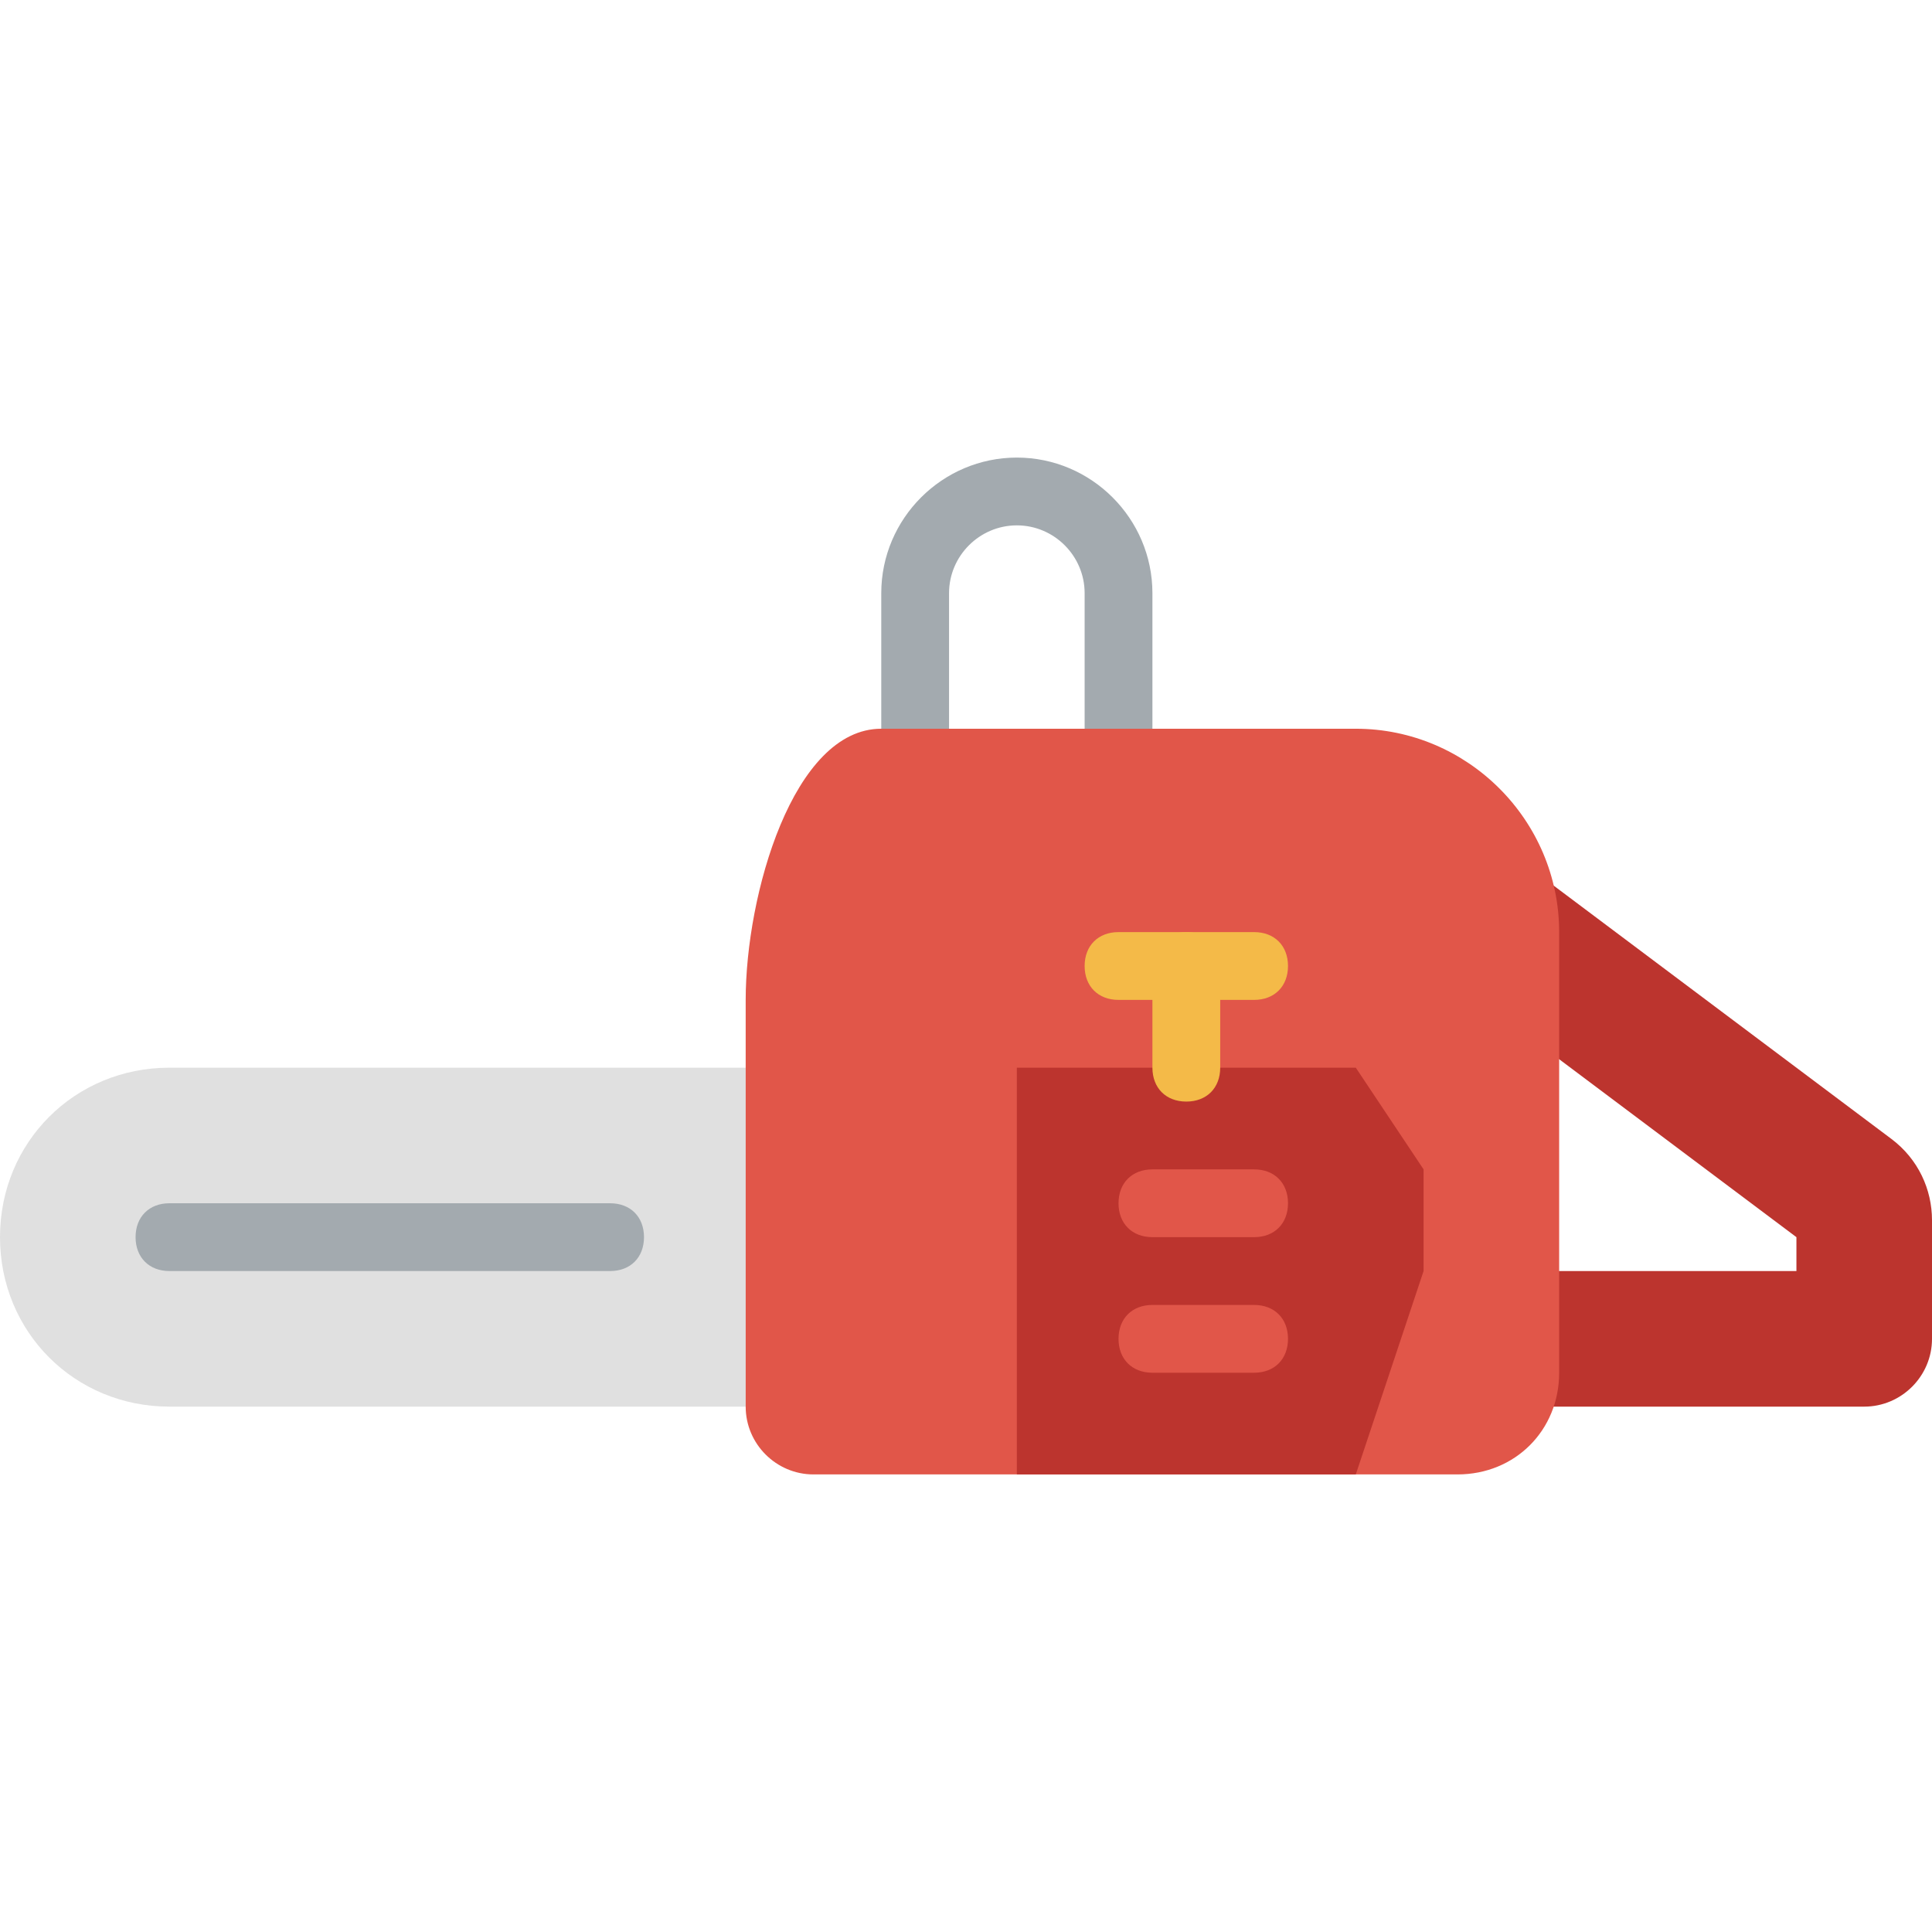
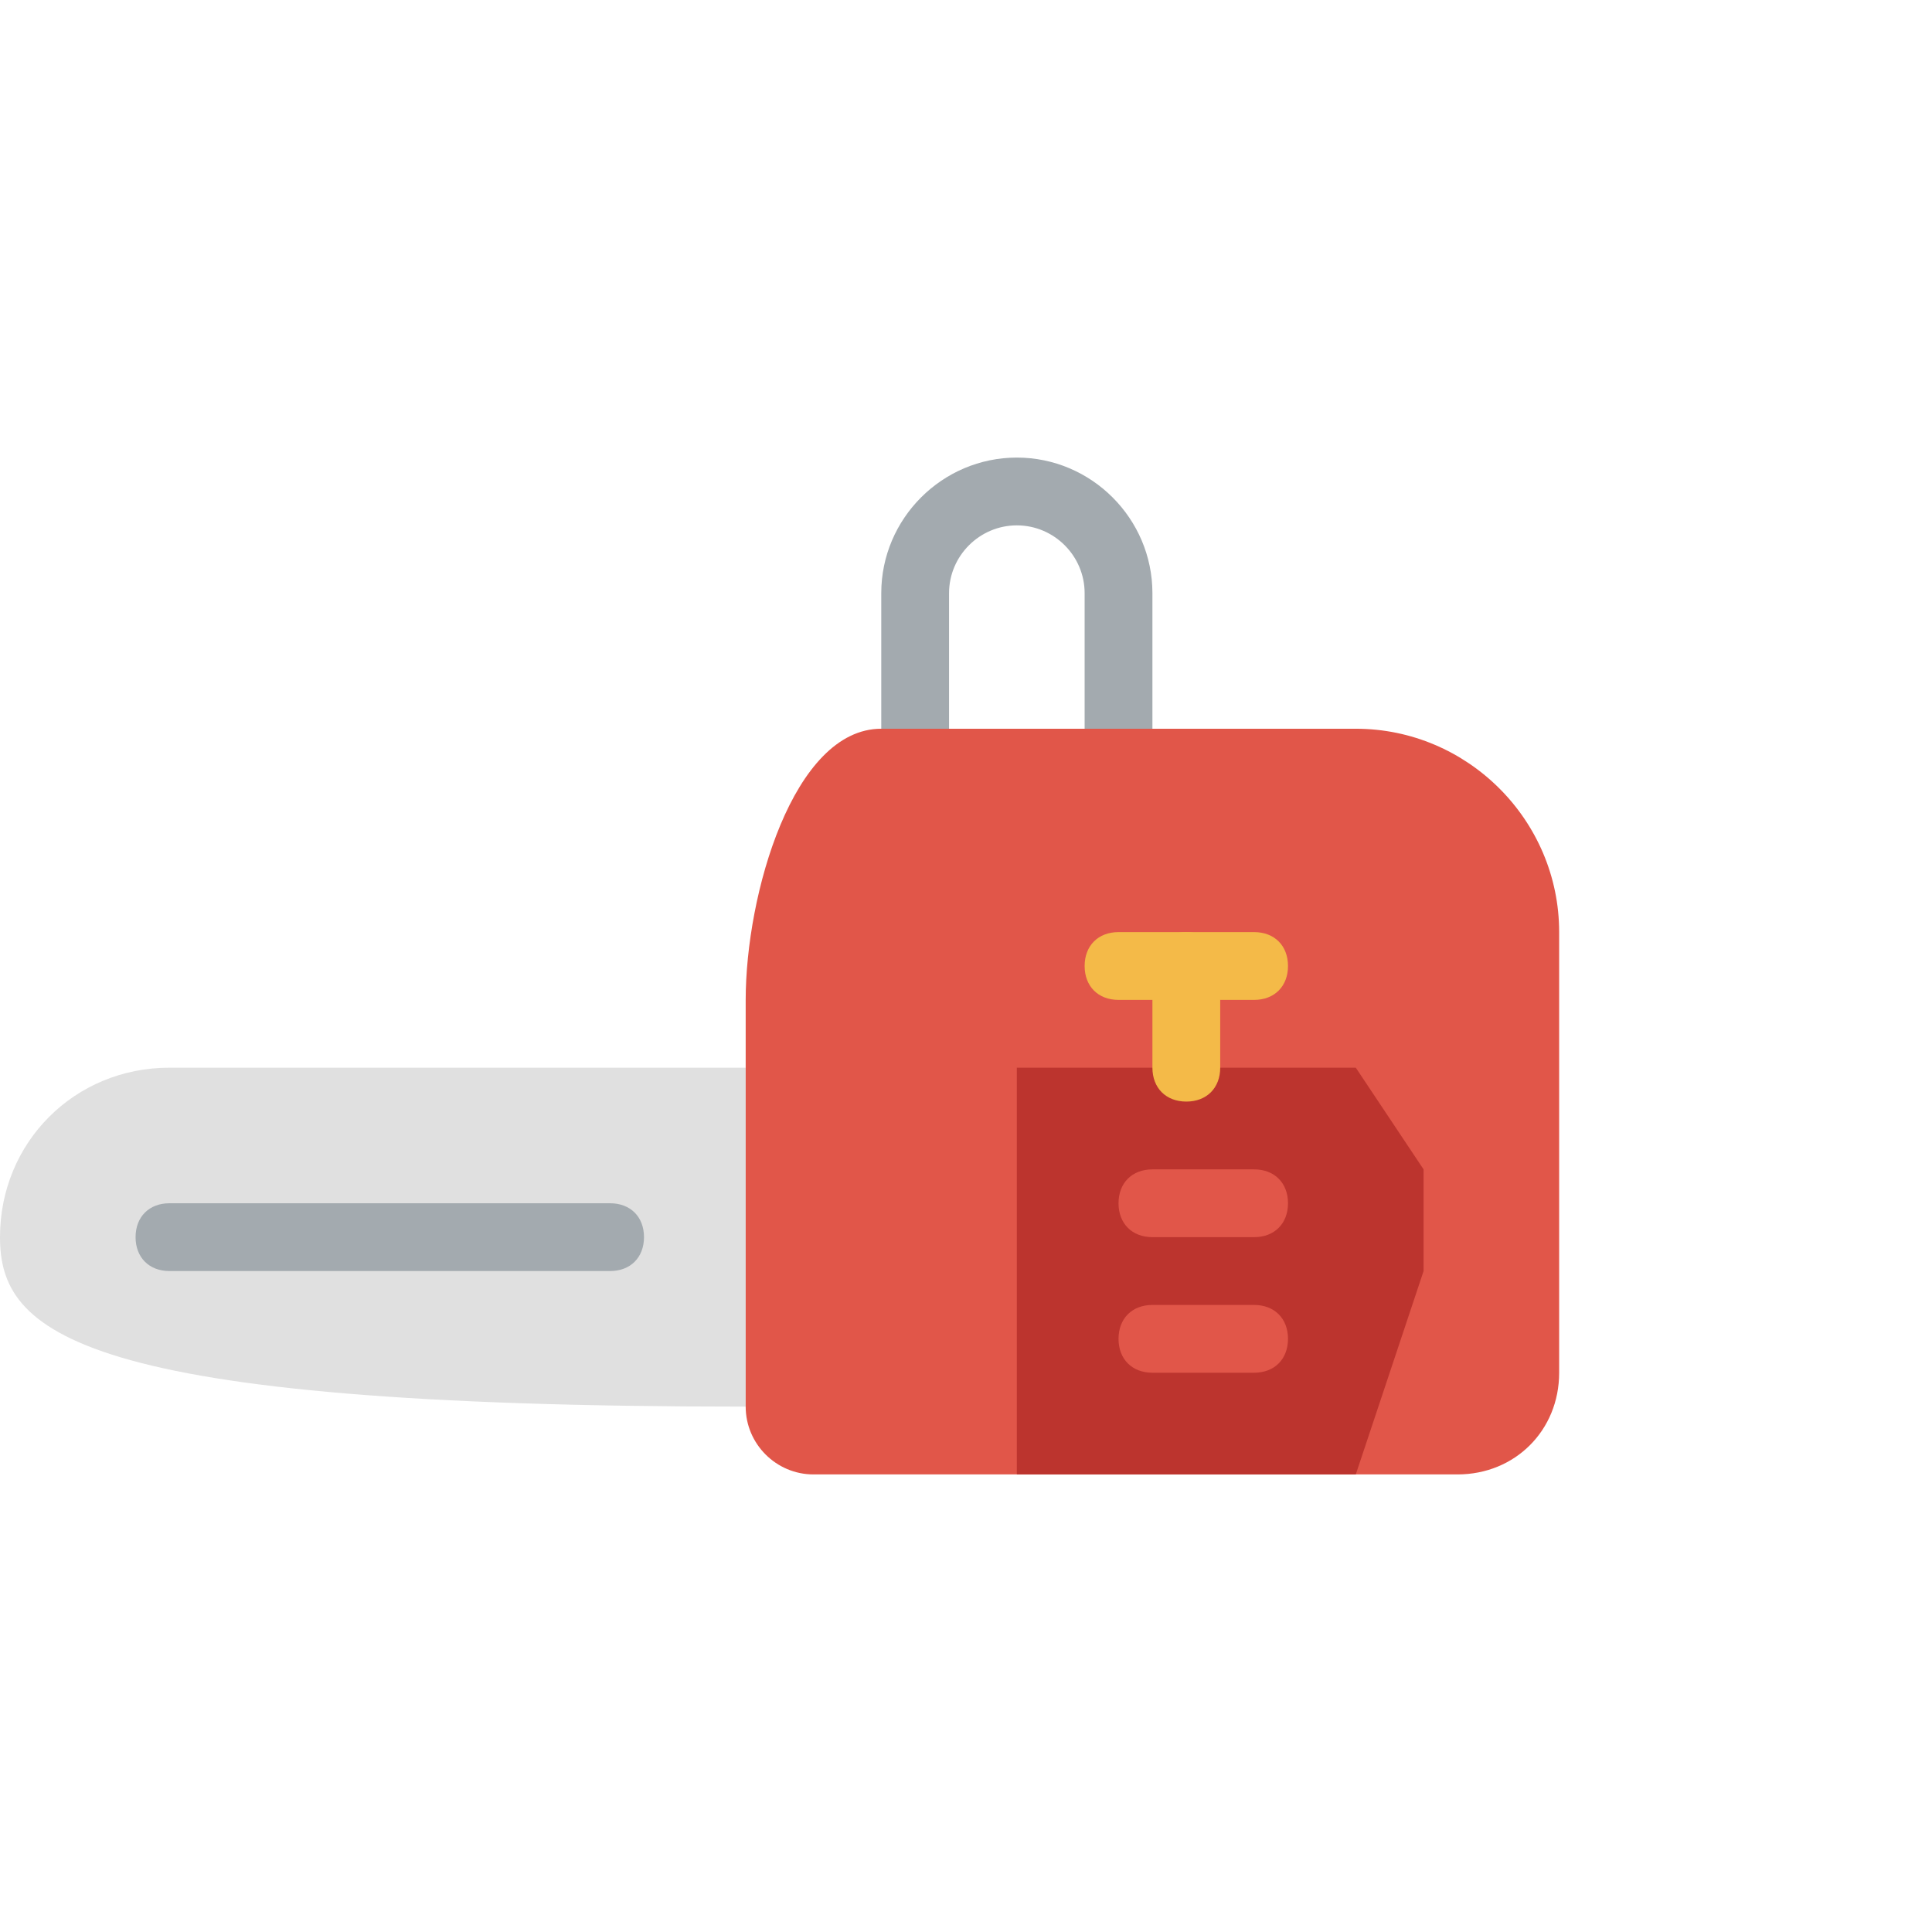
<svg xmlns="http://www.w3.org/2000/svg" height="800px" width="800px" version="1.1" id="Layer_1" viewBox="0 0 512 512" xml:space="preserve">
-   <path style="fill:#BC342E;" d="M501.221,301.811l-97.01-72.758v44.912l71.86,53.895v8.982h-71.86v35.93h89.825  c9.881,0,17.965-8.084,17.965-17.965v-31.439C512,315.284,508.407,307.2,501.221,301.811" />
  <path style="fill:#A3AAAF;" d="M269.474,121.263c-19.761,0-35.93,16.168-35.93,35.93v71.86c0,5.389,3.593,8.982,8.982,8.982  s8.982-3.593,8.982-8.982v-71.86c0-9.881,8.084-17.965,17.965-17.965s17.965,8.084,17.965,17.965v35.93  c0,5.389,3.593,8.982,8.982,8.982s8.982-3.593,8.982-8.982v-35.93C305.404,137.432,289.235,121.263,269.474,121.263" />
-   <path style="fill:#E0E0E0;" d="M197.614,372.772H44.912C19.761,372.772,0,353.011,0,327.86s19.761-44.912,44.912-44.912h152.702  V372.772z" />
+   <path style="fill:#E0E0E0;" d="M197.614,372.772C19.761,372.772,0,353.011,0,327.86s19.761-44.912,44.912-44.912h152.702  V372.772z" />
  <path style="fill:#A3AAAF;" d="M161.684,336.842H44.912c-5.389,0-8.982-3.593-8.982-8.982s3.593-8.982,8.982-8.982h116.772  c5.389,0,8.982,3.593,8.982,8.982S167.074,336.842,161.684,336.842" />
  <path style="fill:#E15649;" d="M296.421,193.123h62.877c29.642,0,53.895,24.253,53.895,53.895v116.772  c0,15.27-11.677,26.947-26.947,26.947H215.579c-9.881,0-17.965-8.084-17.965-17.965V264.982c0-27.846,12.575-71.86,35.93-71.86  H296.421z" />
  <path style="fill:#BC342E;" d="M359.298,390.737h-89.825V282.947h89.825l17.965,26.947v26.947L359.298,390.737z" />
  <g>
    <path style="fill:#F4BA48;" d="M314.386,291.93c-5.389,0-8.982-3.593-8.982-8.982V256c0-5.389,3.593-8.982,8.982-8.982   c5.389,0,8.982,3.593,8.982,8.982v26.947C323.368,288.337,319.775,291.93,314.386,291.93" />
    <path style="fill:#F4BA48;" d="M332.351,264.982h-35.93c-5.389,0-8.982-3.593-8.982-8.982c0-5.389,3.593-8.982,8.982-8.982h35.93   c5.389,0,8.982,3.593,8.982,8.982C341.333,261.389,337.74,264.982,332.351,264.982" />
  </g>
  <g>
    <path style="fill:#E15649;" d="M332.351,327.86h-26.947c-5.389,0-8.982-3.593-8.982-8.982s3.593-8.982,8.982-8.982h26.947   c5.389,0,8.982,3.593,8.982,8.982S337.74,327.86,332.351,327.86" />
    <path style="fill:#E15649;" d="M332.351,363.789h-26.947c-5.389,0-8.982-3.593-8.982-8.982c0-5.389,3.593-8.982,8.982-8.982h26.947   c5.389,0,8.982,3.593,8.982,8.982C341.333,360.197,337.74,363.789,332.351,363.789" />
  </g>
</svg>